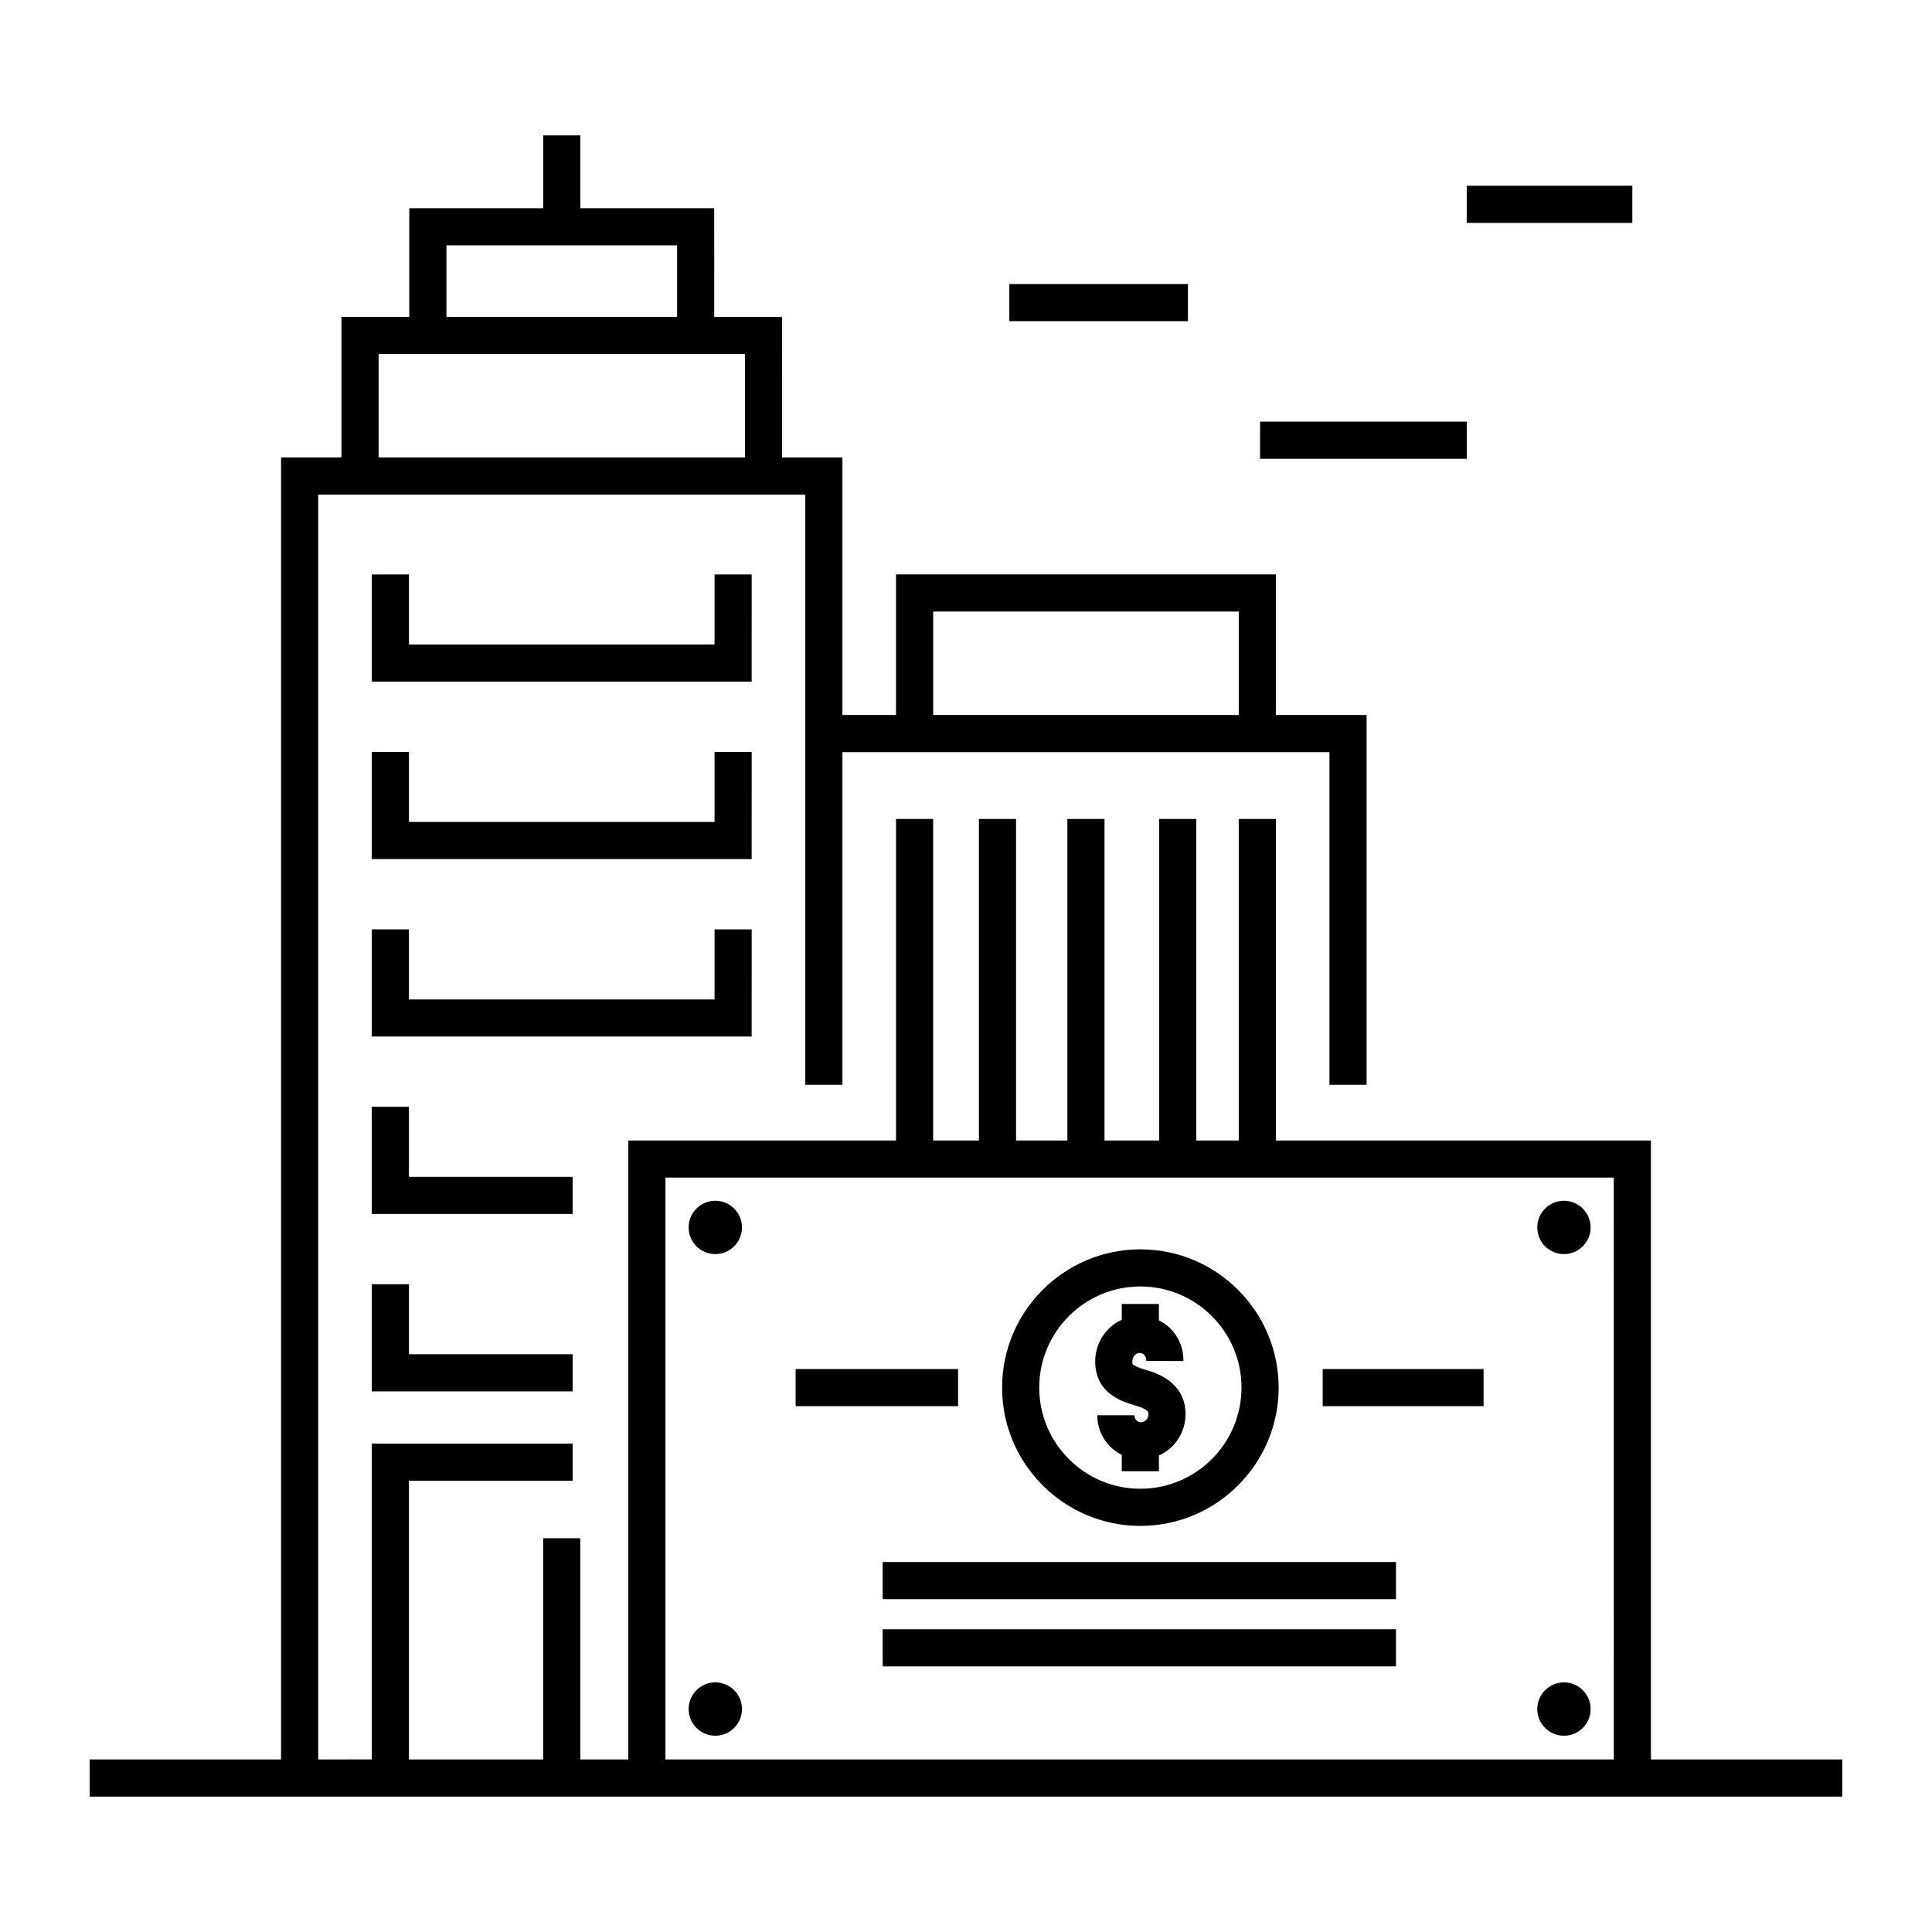
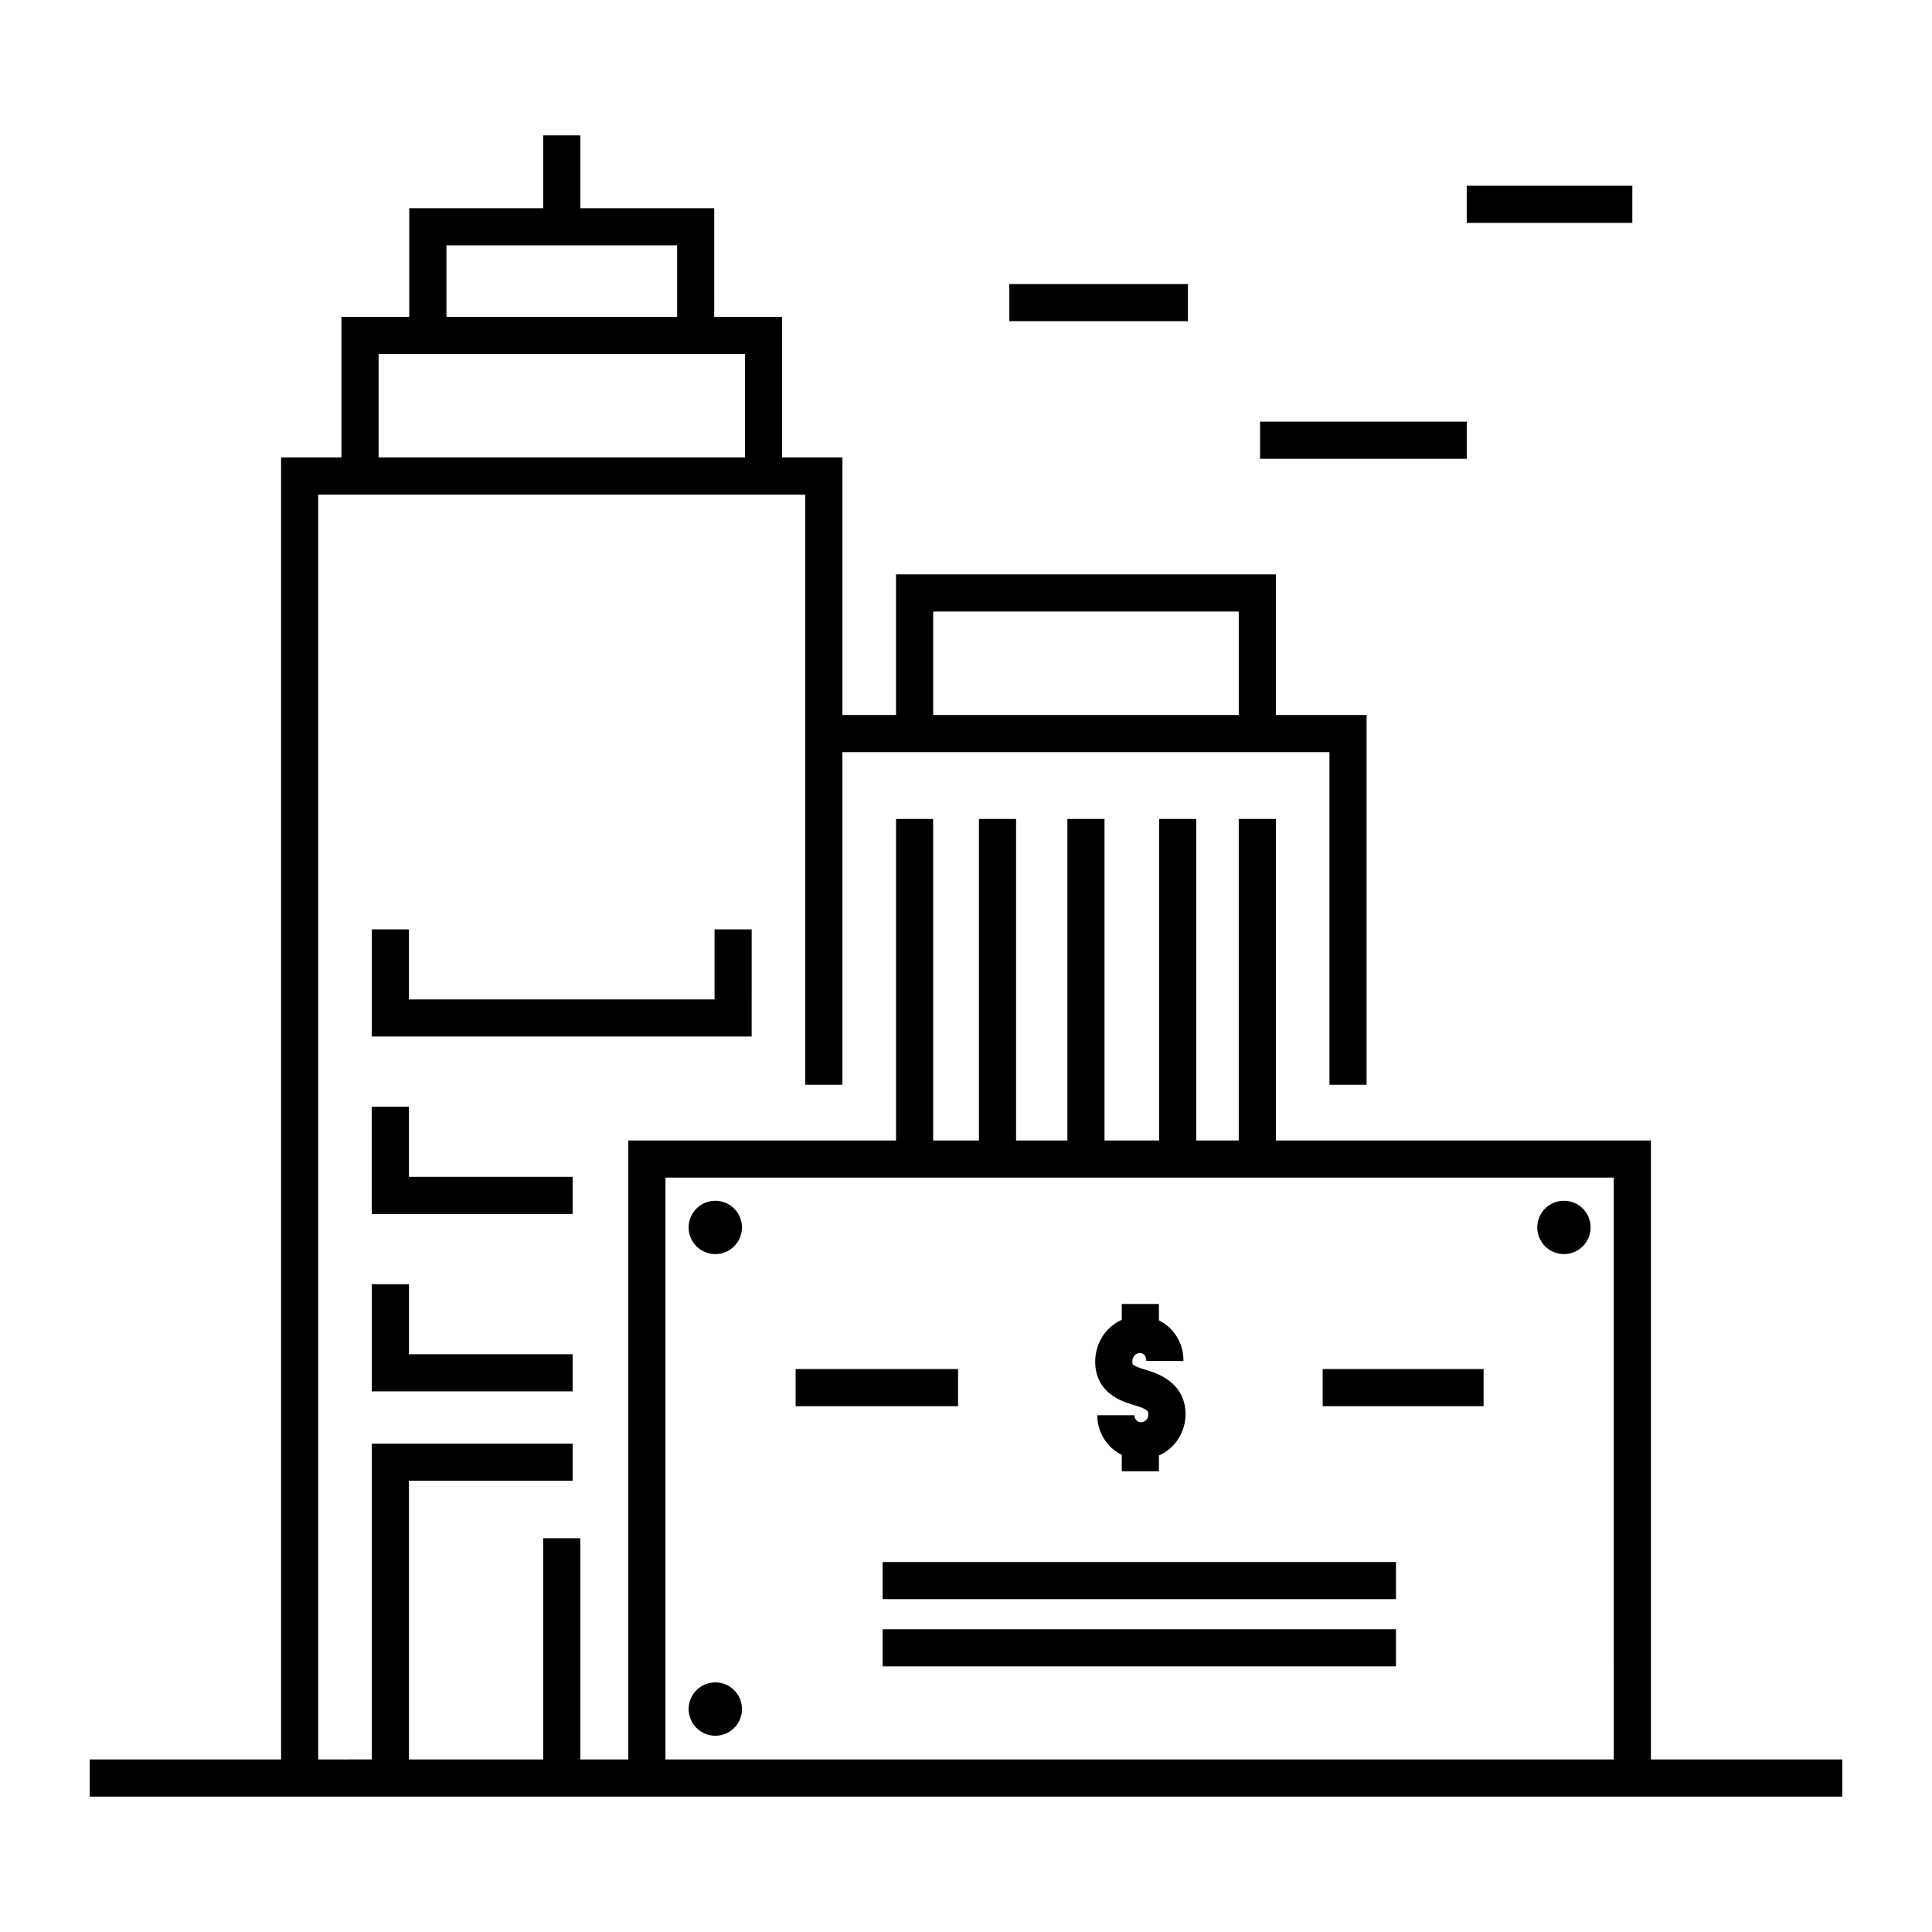
<svg xmlns="http://www.w3.org/2000/svg" fill="#000000" width="800px" height="800px" version="1.1" viewBox="144 144 512 512">
  <g>
    <path d="m411.48 219.28h47.332v9.84h-47.332z" />
    <path d="m477.93 255.74h54.773v9.84h-54.773z" />
    <path d="m532.7 193.23h43.883v9.84h-43.883z" />
-     <path d="m343.2 296.24h-9.84v18.562h-80.984v-18.562h-9.84v28.406h100.66z" />
-     <path d="m343.2 343.26h-9.84v18.566h-80.984v-18.566h-9.84v28.406h100.66z" />
    <path d="m343.2 390.29h-9.84v18.566h-80.984v-18.566h-9.84v28.406h100.66z" />
    <path d="m295.75 455.87h-43.379v-18.566h-9.84v28.406h53.219z" />
    <path d="m242.54 484.33v28.402h53.219v-9.84h-43.379v-18.562z" />
-     <path d="m446.21 475.09c-20.207 0-36.645 16.438-36.645 36.645s16.438 36.645 36.645 36.645c20.203 0 36.641-16.438 36.641-36.645s-16.438-36.645-36.641-36.645zm0 63.445c-14.781 0-26.805-12.023-26.805-26.805s12.023-26.805 26.805-26.805c14.777 0 26.801 12.023 26.801 26.805s-12.023 26.805-26.801 26.805z" />
    <path d="m447.59 507.01c-2.891-0.848-3.383-1.414-3.422-1.465 0 0-0.055-0.113-0.082-0.43-0.094-1.051 0.449-2.293 1.648-2.527 0.059-0.012 0.113-0.02 0.176-0.027 0.551-0.066 0.969 0.18 1.219 0.402 0.414 0.367 0.652 0.895 0.648 1.441v0.25l9.84 0.039v-0.258c0.008-3.379-1.434-6.598-3.961-8.836-0.773-0.684-1.629-1.242-2.531-1.691v-4.344h-9.84v4.188c-4.57 2.055-7.473 6.898-7 12.23 0.676 7.57 7.332 9.527 10.535 10.469 3.484 1.023 3.504 1.723 3.519 2.238 0.027 1.012-0.523 1.863-1.379 2.117-0.152 0.047-0.301 0.078-0.449 0.098-0.555 0.07-0.977-0.18-1.23-0.402-0.418-0.367-0.656-0.895-0.656-1.449h-9.84c0 3.383 1.457 6.602 3.992 8.836 0.766 0.676 1.613 1.234 2.508 1.676v4.332h9.84v-4.168c4.344-1.914 7.188-6.371 7.051-11.312-0.23-8.367-8.023-10.656-10.586-11.406z" />
    <path d="m340.63 469.28c0 3.906-3.164 7.07-7.07 7.07-3.902 0-7.066-3.164-7.066-7.07 0-3.902 3.164-7.066 7.066-7.066 3.906 0 7.07 3.164 7.07 7.066" />
    <path d="m565.53 469.28c0 3.906-3.164 7.07-7.066 7.07-3.906 0-7.07-3.164-7.07-7.07 0-3.902 3.164-7.066 7.07-7.066 3.902 0 7.066 3.164 7.066 7.066" />
    <path d="m340.63 596.92c0 3.902-3.164 7.066-7.07 7.066-3.902 0-7.066-3.164-7.066-7.066 0-3.906 3.164-7.07 7.066-7.07 3.906 0 7.07 3.164 7.07 7.07" />
-     <path d="m565.53 596.92c0 3.902-3.164 7.066-7.066 7.066-3.906 0-7.07-3.164-7.07-7.066 0-3.906 3.164-7.07 7.07-7.07 3.902 0 7.066 3.164 7.066 7.07" />
-     <path d="m494.52 506.81h42.645v9.84h-42.645z" />
+     <path d="m494.52 506.81h42.645v9.84h-42.645" />
    <path d="m354.85 506.81h43.051v9.84h-43.051z" />
    <path d="m377.92 557.95h136.03v9.84h-136.03z" />
    <path d="m377.92 575.77h136.03v9.84h-136.03z" />
    <path d="m581.51 610.27v-164.03h-99.391v-85.207h-9.84v85.207h-11.258v-85.207h-9.84v85.207h-14.473v-85.207h-9.84v85.207h-13.602v-85.207h-9.84v85.207h-12.129v-85.207h-9.84v85.207h-70.945v164.03h-12.727v-58.617h-9.84v58.617h-35.57v-73.848h43.375v-9.84l-53.215-0.004v83.688l-14.207 0.004v-335.2h129.08v156.41h9.84v-88.16h129.07v88.16h9.84v-98h-24.047v-37.258l-100.66-0.004v37.258h-14.203v-68.246h-16l0.004-37.258h-17.977l-0.004-28.793h-35.484v-19.297h-9.84v19.297h-35.488v28.793h-17.977v37.258h-15.996v345.04l-50.715 0.004v9.84h50.715v0.004h143.84v-0.004h269.89v-9.84zm-190.21-304.21h80.984v27.418h-80.984zm-128.99-97.043h61.133v18.953h-61.133zm-17.977 28.793h97.086v27.418h-97.086zm327.34 372.46h-251.32v-154.19h251.31z" />
  </g>
</svg>